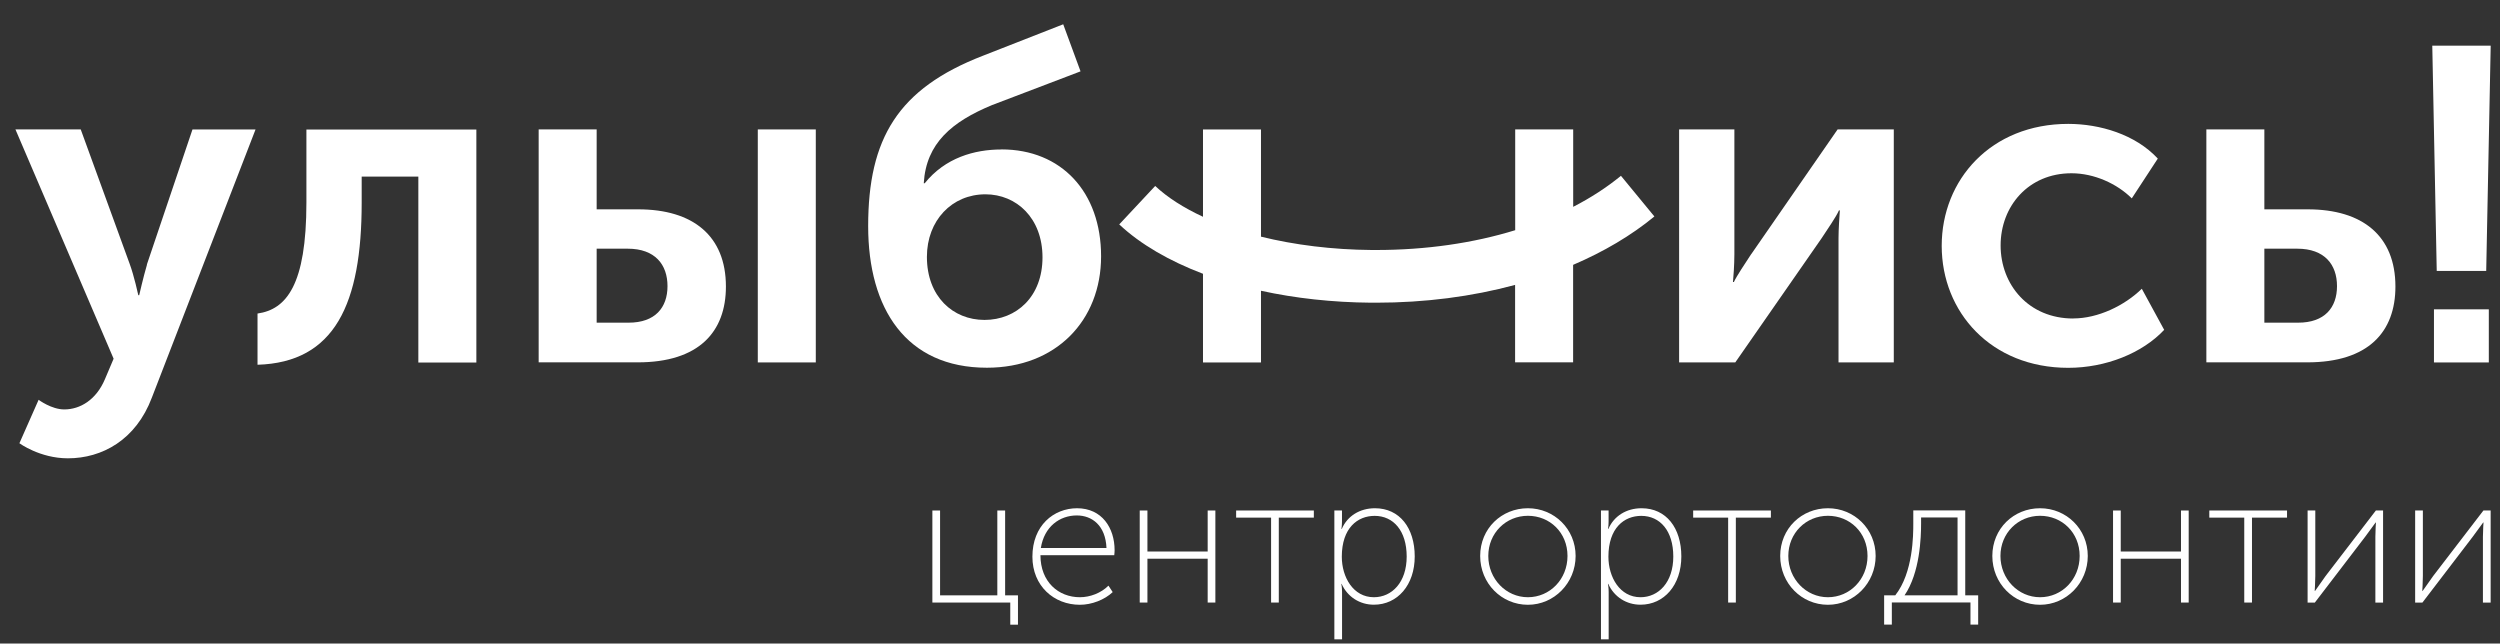
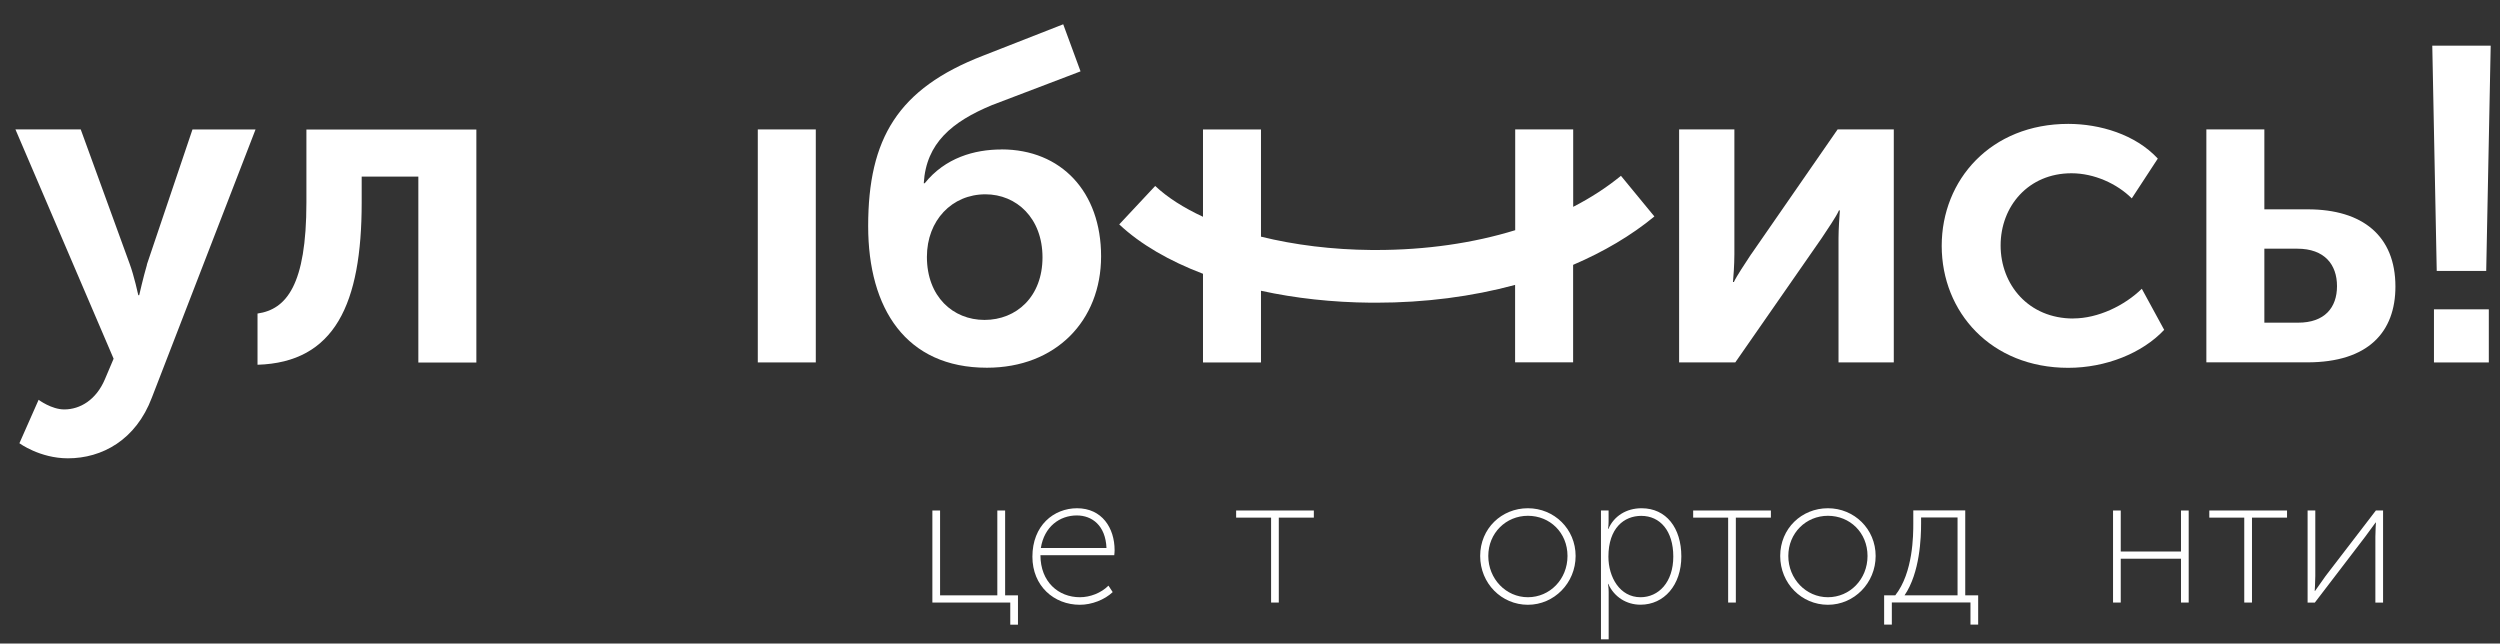
<svg xmlns="http://www.w3.org/2000/svg" width="101" height="26" viewBox="0 0 101 26" fill="none">
  <rect x="0" y="0" width="101" height="26" fill="#333333" stroke="none" />
  <g clip-path="url(#clip0_4010_30318)">
    <path d="M37.668 20.624H37.979V24.052H40.292V20.624H40.607V24.052H41.126V25.237H40.815V24.343H37.668V20.624Z" fill="white" />
    <path d="M43.51 20.533C44.521 20.533 45.03 21.33 45.03 22.23C45.03 22.291 45.023 22.364 45.016 22.431H42.034C42.034 23.509 42.763 24.128 43.627 24.128C44.042 24.128 44.484 23.958 44.782 23.66L44.953 23.921C44.624 24.232 44.106 24.433 43.627 24.433C42.579 24.433 41.709 23.673 41.709 22.491C41.709 21.233 42.566 20.533 43.517 20.533M44.702 22.14C44.665 21.233 44.122 20.824 43.503 20.824C42.817 20.824 42.188 21.27 42.05 22.14H44.698H44.702Z" fill="white" />
-     <path d="M46.045 20.624H46.356V22.281H48.79V20.624H49.101V24.343H48.79V22.572H46.356V24.343H46.045V20.624Z" fill="white" />
    <path d="M51.352 20.912H49.94V20.624H53.079V20.912H51.663V24.343H51.352V20.912Z" fill="white" />
-     <path d="M53.904 20.624H54.216V21.069C54.216 21.239 54.192 21.367 54.192 21.367H54.209C54.433 20.845 54.939 20.533 55.548 20.533C56.545 20.533 57.155 21.33 57.155 22.481C57.155 23.633 56.462 24.43 55.504 24.43C54.939 24.43 54.44 24.118 54.202 23.589H54.189C54.189 23.589 54.219 23.723 54.219 23.917V25.829H53.908V20.62L53.904 20.624ZM55.504 24.128C56.234 24.128 56.83 23.526 56.83 22.485C56.83 21.444 56.294 20.841 55.535 20.841C54.848 20.841 54.209 21.326 54.209 22.491C54.209 23.318 54.671 24.128 55.504 24.128Z" fill="white" />
    <path d="M61.727 20.533C62.791 20.533 63.655 21.373 63.655 22.461C63.655 23.549 62.791 24.433 61.727 24.433C60.662 24.433 59.799 23.569 59.799 22.461C59.799 21.353 60.662 20.533 61.727 20.533ZM61.727 24.128C62.611 24.128 63.327 23.405 63.327 22.461C63.327 21.517 62.614 20.838 61.727 20.838C60.84 20.838 60.127 21.537 60.127 22.461C60.127 23.385 60.84 24.128 61.727 24.128Z" fill="white" />
    <path d="M64.676 20.624H64.987V21.069C64.987 21.239 64.964 21.367 64.964 21.367H64.98C65.205 20.845 65.71 20.533 66.319 20.533C67.317 20.533 67.926 21.33 67.926 22.481C67.926 23.633 67.233 24.43 66.276 24.43C65.71 24.43 65.211 24.118 64.974 23.589H64.96C64.96 23.589 64.99 23.723 64.99 23.917V25.829H64.679V20.62L64.676 20.624ZM66.276 24.128C67.005 24.128 67.601 23.526 67.601 22.485C67.601 21.444 67.066 20.841 66.306 20.841C65.62 20.841 64.98 21.326 64.98 22.491C64.98 23.318 65.442 24.128 66.276 24.128Z" fill="white" />
    <path d="M69.817 20.912H68.404V20.624H71.544V20.912H70.128V24.343H69.817V20.912Z" fill="white" />
    <path d="M73.848 20.533C74.912 20.533 75.776 21.373 75.776 22.461C75.776 23.549 74.912 24.433 73.848 24.433C72.784 24.433 71.92 23.569 71.92 22.461C71.92 21.353 72.784 20.533 73.848 20.533ZM73.848 24.128C74.732 24.128 75.448 23.405 75.448 22.461C75.448 21.517 74.735 20.838 73.848 20.838C72.961 20.838 72.248 21.537 72.248 22.461C72.248 23.385 72.961 24.128 73.848 24.128Z" fill="white" />
    <path d="M76.568 24.052C77.297 23.128 77.297 21.595 77.297 21.15V20.621H79.396V24.052H79.918V25.234H79.607V24.34H76.43V25.234H76.119V24.052H76.574H76.568ZM79.085 24.052V20.906H77.612V21.15C77.612 21.709 77.569 23.135 76.943 24.052H79.085Z" fill="white" />
-     <path d="M82.418 20.533C83.483 20.533 84.346 21.373 84.346 22.461C84.346 23.549 83.483 24.433 82.418 24.433C81.354 24.433 80.49 23.569 80.49 22.461C80.49 21.353 81.354 20.533 82.418 20.533ZM82.418 24.128C83.302 24.128 84.018 23.405 84.018 22.461C84.018 21.517 83.305 20.838 82.418 20.838C81.531 20.838 80.818 21.537 80.818 22.461C80.818 23.385 81.531 24.128 82.418 24.128Z" fill="white" />
    <path d="M85.367 20.624H85.678V22.281H88.112V20.624H88.423V24.343H88.112V22.572H85.678V24.343H85.367V20.624Z" fill="white" />
    <path d="M90.668 20.912H89.256V20.624H92.396V20.912H90.98V24.343H90.668V20.912Z" fill="white" />
    <path d="M93.227 20.624H93.538V23.272C93.538 23.526 93.514 23.874 93.514 23.874H93.528C93.528 23.874 93.789 23.503 93.953 23.272L95.985 20.624H96.276V24.346H95.965V21.689C95.965 21.434 95.988 21.109 95.988 21.109H95.975C95.975 21.109 95.714 21.461 95.55 21.689L93.518 24.346H93.227V20.624Z" fill="white" />
-     <path d="M97.572 20.624H97.884V23.272C97.884 23.526 97.86 23.874 97.86 23.874H97.874C97.874 23.874 98.135 23.503 98.299 23.272L100.33 20.624H100.622V24.346H100.31V21.689C100.31 21.434 100.334 21.109 100.334 21.109H100.32C100.32 21.109 100.059 21.461 99.895 21.689L97.864 24.346H97.572V20.624Z" fill="white" />
    <path d="M5.939 10.69C5.791 11.188 5.624 11.925 5.624 11.925H5.587C5.587 11.925 5.42 11.148 5.236 10.653L3.261 5.227H0.623L4.59 14.492L4.238 15.322C3.887 16.152 3.241 16.541 2.595 16.541C2.079 16.541 1.56 16.152 1.56 16.152L0.784 17.907C0.784 17.907 1.614 18.516 2.742 18.516C4.124 18.516 5.49 17.776 6.136 16.062L10.324 5.23H7.776L5.932 10.693L5.939 10.69Z" fill="white" />
    <path d="M12.379 8.181C12.379 11.522 11.566 12.5 10.404 12.667V14.736C13.524 14.642 14.612 12.282 14.612 8.185V7.134H16.901V14.645H19.245V5.232H12.379V8.185V8.181Z" fill="white" />
-     <path d="M25.785 8.457H24.105V5.227H21.762V14.639H25.765C28.239 14.639 29.327 13.404 29.327 11.577C29.327 9.528 27.998 8.457 25.782 8.457M25.397 13.036H24.105V10.047H25.36C26.468 10.047 26.967 10.693 26.967 11.56C26.967 12.427 26.468 13.036 25.397 13.036Z" fill="white" />
    <path d="M32.958 5.229H30.615V14.642H32.958V5.229Z" fill="white" />
    <path d="M40.457 6.039C39.369 6.039 38.187 6.371 37.357 7.405H37.32C37.414 5.782 38.465 4.915 40.072 4.248L43.654 2.883L42.954 0.981L39.707 2.253C36.276 3.582 35.074 5.594 35.074 9.136C35.074 12.476 36.607 14.856 39.871 14.856C42.656 14.856 44.484 12.955 44.484 10.354C44.484 7.753 42.877 6.036 40.46 6.036M39.774 12.925C38.502 12.925 37.447 11.984 37.447 10.378C37.447 8.901 38.462 7.85 39.811 7.85C41.066 7.85 42.117 8.811 42.117 10.398C42.117 11.984 41.066 12.925 39.774 12.925Z" fill="white" />
    <path d="M70.748 10.267C70.507 10.636 70.159 11.154 70.049 11.392H70.012C70.028 11.245 70.069 10.689 70.069 10.267V5.229H67.836V14.642H70.105L73.593 9.625C73.834 9.256 74.183 8.758 74.293 8.5H74.33C74.313 8.741 74.276 9.276 74.276 9.625V14.642H76.509V5.229H74.239L70.751 10.267H70.748Z" fill="white" />
    <path d="M83.761 12.868C81.953 12.868 80.825 11.502 80.825 9.915C80.825 8.329 81.95 7 83.687 7C84.611 7 85.532 7.425 86.124 8.014L87.175 6.407C86.271 5.43 84.832 5.005 83.557 5.005C80.437 5.005 78.445 7.258 78.445 9.932C78.445 12.607 80.437 14.86 83.557 14.86C85.07 14.86 86.546 14.271 87.433 13.326L86.529 11.666C85.83 12.349 84.758 12.865 83.761 12.865" fill="white" />
    <path d="M93.234 8.457H91.48V5.227H89.137V14.639H93.214C95.688 14.639 96.775 13.404 96.775 11.577C96.775 9.528 95.447 8.457 93.231 8.457M92.846 13.036H91.48V10.047H92.809C93.917 10.047 94.415 10.693 94.415 11.56C94.415 12.427 93.917 13.036 92.846 13.036Z" fill="white" />
    <path d="M100.443 10.946L100.624 1.845H98.264L98.444 10.946H100.443Z" fill="white" />
    <path d="M100.548 12.497H98.332V14.643H100.548V12.497Z" fill="white" />
    <path d="M65.488 7.101C64.916 7.57 64.267 7.992 63.557 8.356V5.227H61.214V9.3C59.517 9.823 57.605 10.1 55.597 10.1C55.537 10.1 55.476 10.1 55.416 10.1C53.823 10.087 52.3 9.896 50.944 9.561V5.23H48.601V8.758C47.831 8.4 47.172 7.985 46.67 7.513L45.217 9.066C46.077 9.873 47.239 10.542 48.601 11.061V14.643H50.944V11.747C52.323 12.049 53.826 12.216 55.396 12.229C55.463 12.229 55.527 12.229 55.594 12.229C57.569 12.229 59.47 11.982 61.21 11.51V14.639H63.554V10.7C64.789 10.171 65.9 9.518 66.837 8.745L65.485 7.101H65.488Z" fill="white" />
  </g>
  <defs>
    <clipPath id="clip0_4010_30318">
      <rect width="100.001" height="26" fill="white" transform="translate(0.623)" />
    </clipPath>
  </defs>
</svg>